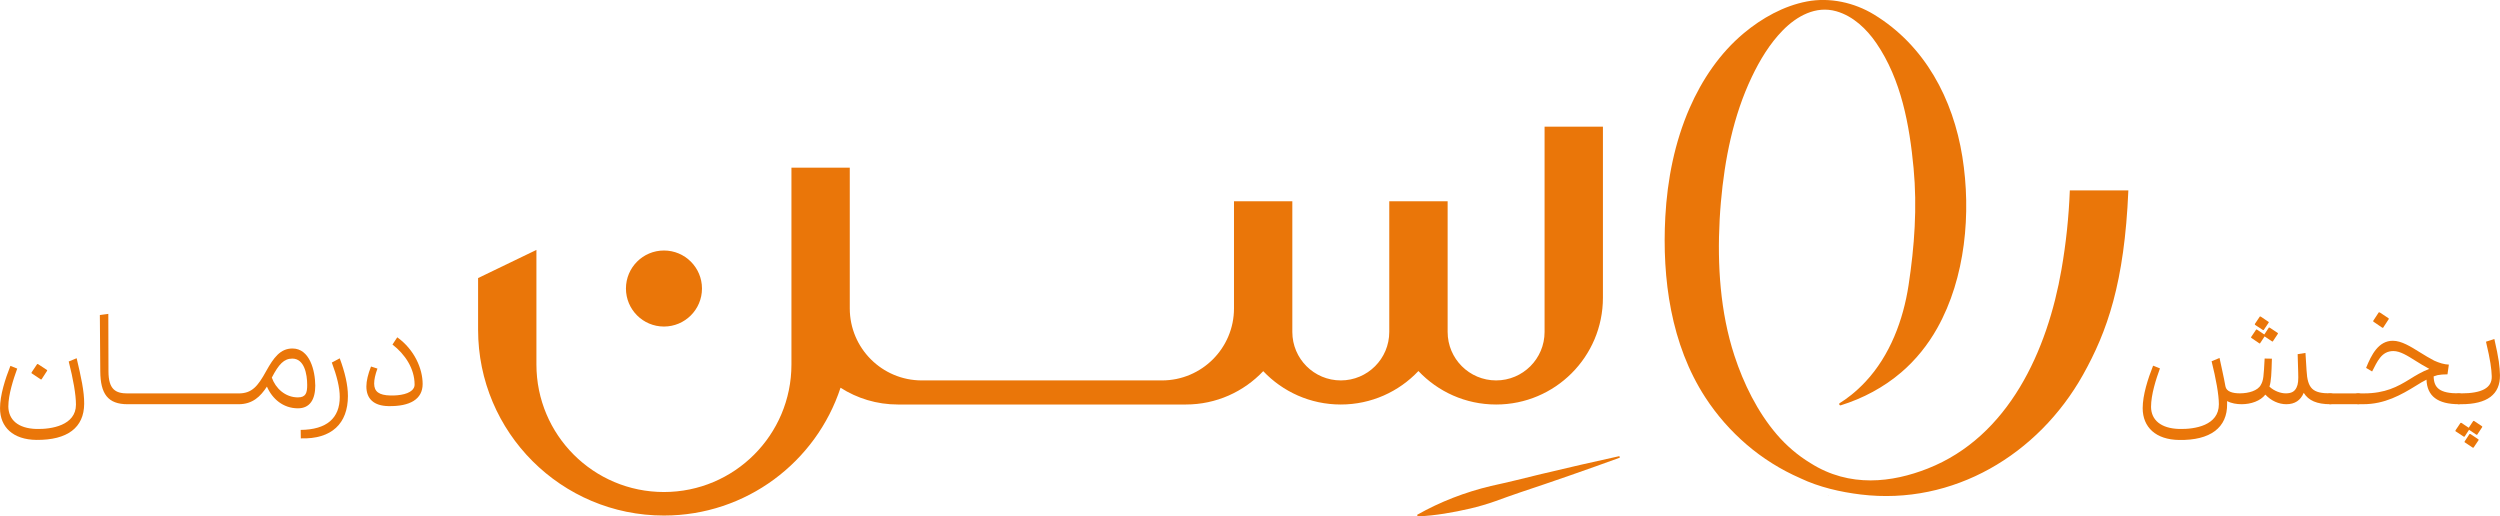
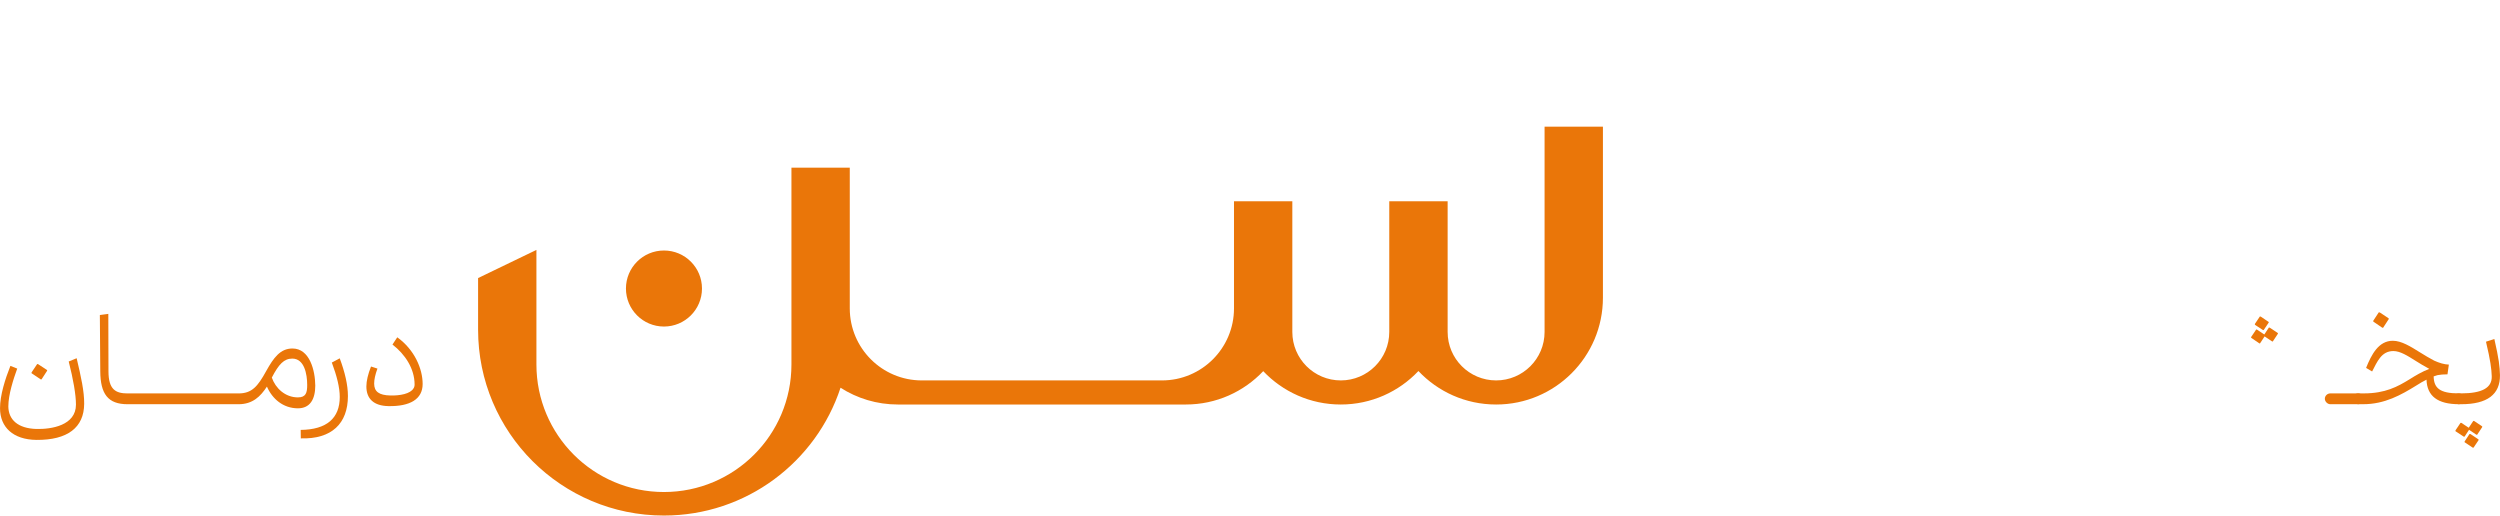
<svg xmlns="http://www.w3.org/2000/svg" id="Layer_1" data-name="Layer 1" viewBox="0 0 1190.2 245.81">
  <defs>
    <style>
      .cls-1 {
        fill: #ea7609;
      }
    </style>
  </defs>
  <g>
    <polygon class="cls-1" points="19.77 180.61 22.43 176.52 22.43 176.19 18.08 173.33 17.69 173.33 15.02 177.3 15.02 177.69 19.38 180.61 19.77 180.61" />
    <path class="cls-1" d="M32.71,172.09c2.15,8.39,3.45,15.8,3.45,20.55,0,9.88-11.64,11.77-18.86,11.58-8.71-.26-13.27-4.36-13.33-10.73,0-5.59,2.41-13.01,4.23-18.01l-3.25-1.3c-2.47,6.24-4.94,13.92-4.94,20.16,0,9.04,6.24,14.96,17.3,15.09,14.89,.13,22.69-5.92,22.76-17.17,.07-5.92-1.5-12.88-3.58-21.72l-3.77,1.56Z" />
    <path class="cls-1" d="M150.09,183.47c-.06-6.96-2.6-17.56-10.86-17.56-5.79,0-8.97,4.42-12.42,10.6-4.16,7.61-6.96,10.79-13.27,10.79H60.74c-5.59,0-9.1-1.76-9.1-10.53l-.07-27.34-4.03,.52,.2,26.75c.06,10.86,3.64,15.74,13.01,15.74h0s0,0,0,0h13.2s0,0,0,0h13.2s0,0,0,0h13.2s0,0,0,0h13.2s0,0,0,0c6.76,0,10.47-3.71,13.53-8.39,2.54,5.85,7.74,10.34,14.76,10.34,5.66,0,8.26-4.16,8.26-10.92Zm-8.26,5.72c-6.05,0-10.67-4.36-12.42-9.43,3.32-6.37,5.79-9.04,9.75-9.04,5.72,0,7.09,7.35,7.09,12.55,0,3.71-.59,5.92-4.42,5.92Z" />
    <path class="cls-1" d="M157.98,172.61c2.41,6.44,3.77,11.9,3.77,16.39,0,10.08-6.18,15.54-18.6,15.67l.06,4.03c14.7,.46,22.43-7.09,22.43-20.16,0-5.27-1.43-11.31-3.9-17.95l-3.77,2.02Z" />
    <path class="cls-1" d="M189.13,160.58l-2.28,3.45c5.98,4.62,10.53,11.44,10.53,19.05,0,.72-.2,1.37-.52,1.82-1.5,2.6-6.5,3.51-11.06,3.38-5.33-.13-7.67-1.82-7.67-5.66,0-1.95,.52-4.29,1.56-7.15l-3.06-.98c-1.43,3.64-2.21,6.89-2.21,9.49,0,5.92,3.58,9.23,10.47,9.36,10.34,.2,16.32-3.32,16.32-10.53s-3.84-16.32-12.1-22.24Z" />
-     <path class="cls-1" d="M870.68,236.14v-.05c-.23,.01-.46,.01-.68,.02,.23,.02,.46,.02,.68,.03Z" />
-     <path class="cls-1" d="M985.4,90.64c-.48,12.6-1.8,25.17-3.96,37.59-6.65,38.48-25.01,79.61-63.72,94.85-16.79,6.61-37.12,9.28-55.83-2.63-6.05-3.65-11.51-8.38-16.04-13.67-9.16-10.68-15.81-24.24-20.15-37.53-6.75-20.65-8.16-43.09-7.01-64.65,.15-2.79,.34-5.57,.59-8.35,1.78-20.35,5.87-41.09,14.72-59.63,3.8-7.96,8.48-15.76,14.68-22.1,6.68-6.84,15.8-11.94,25.56-9.15,8.02,2.29,14.43,8.43,19.04,15.16,11.87,17.33,15.81,39.01,17.74,59.54,1.76,18.68,.42,37.23-2.39,55.72-2.53,16.6-8.87,33.49-20.48,45.91-4.73,5.05-9.11,8.26-12.27,10.2-.59,.36-.17,1.27,.49,1.06,10.51-3.27,20.44-8.54,28.81-15.71,6.91-5.92,12.66-13.1,17.11-21.03,13.45-23.96,16.22-54.84,11.95-81.6-4.39-27.47-17.83-52.97-42.1-67.72-9.39-5.71-21.06-8.27-31.9-6.2-11.08,2.11-21.43,7.92-30.03,15.09-11.42,9.53-19.93,22.17-25.85,35.72-7.1,16.29-10.58,34.02-11.54,51.71-1.58,29.47,2.66,60.74,19.02,85.94,5.44,8.38,12.1,15.97,19.68,22.48,7.66,6.58,16.32,11.99,25.54,16.01,0,0,.05,.03,.16,.08,8.9,4.22,18.96,6.51,28.68,7.7,43.98,5.32,84.45-18.99,105.74-56.93,11.56-20.61,19.77-43.82,21.63-87.86,0,0-27.88,0-27.88,0Z" />
+     <path class="cls-1" d="M985.4,90.64Z" />
    <path class="cls-1" d="M712.28,192.58c28.07,0,50.84-22.76,50.84-50.84V60.29h-27.78v97.75c0,12.74-10.33,23.07-23.07,23.07s-23.08-10.32-23.08-23.07v-62.22h-27.79v62.22c0,12.74-10.33,23.07-23.07,23.07s-23.08-10.32-23.08-23.07v-62.22h-27.77v50.99c0,18.95-15.36,34.3-34.3,34.3h-114.32c-18.94,0-34.3-15.35-34.3-34.3V79.83h-27.77v93.71c0,33.53-27.18,60.7-60.71,60.7s-60.7-27.17-60.7-60.7v-54.57l-27.77,13.41v24.58c0,48.87,39.61,88.48,88.47,88.48,39.22,0,72.48-25.52,84.08-60.85,7.89,5.06,17.27,7.99,27.34,7.99h137.03c14.52,0,27.63-6.1,36.87-15.88,9.27,9.78,22.38,15.88,36.92,15.88s27.69-6.12,36.96-15.94c9.27,9.81,22.4,15.94,36.97,15.94Z" />
    <circle class="cls-1" cx="316.1" cy="137.36" r="18.1" />
-     <path class="cls-1" d="M734.26,225.56c-7.16,1.78-17.3,4.28-24.42,5.8-12.29,2.94-24.13,7.48-35.17,13.73l.21,.73c4.32-.11,8.51-.65,12.68-1.28,8.29-1.34,16.47-3.13,24.37-5.95,3.94-1.41,7.87-2.87,11.83-4.19,15.43-5.12,32.19-10.97,47.41-16.52,0,0-.21-.73-.21-.73-11.82,2.56-24.88,5.61-36.71,8.42Z" />
  </g>
  <g>
-     <path class="cls-1" d="M1112.03,189.83c0,1.37-1.17,2.61-2.61,2.61-6.33,0-10.37-1.7-12.66-5.42-1.5,3.59-4.24,5.42-8.29,5.42-3.59,0-7.24-1.63-9.98-4.57-2.35,3-6.79,4.57-11.29,4.57-2.28,0-4.89-.39-6.92-1.5v1.3c.2,11.35-8.03,17.48-22.84,17.22-11.09-.13-17.35-6.07-17.35-15.14,0-6.26,2.48-13.96,4.96-20.23l3.26,1.3c-1.83,5.02-4.24,12.4-4.24,18.33,.07,6.26,4.7,10.24,13.37,10.5,7.57,.2,18.92-1.7,18.92-11.74,0-4.63-1.37-12.07-3.46-20.49l3.78-1.57c.39,1.89,2.22,10.05,2.81,13.51,.46,2.54,3.46,3.33,6.85,3.33,4.31,0,8.55-1.3,9.98-3.98,1.3-2.22,1.37-4.05,1.83-12.59l3.46,.07c-.2,6.98-.33,10.63-1.17,13.31,2.28,2.15,5.42,3.2,7.76,3.2,2.68,0,4.24-.85,5.15-2.81,.78-1.57,.91-3.46,.78-7.11l-.26-8.74,3.72-.59,.52,8.35c.46,8.81,3.07,10.9,11.29,10.9,1.44,0,2.61,1.17,2.61,2.54Z" />
    <polygon class="cls-1" points="1075.62 163.47 1071.71 160.79 1071.71 160.47 1074.12 156.88 1074.45 156.88 1078.36 159.49 1078.36 159.81 1075.95 163.47 1075.62 163.47" />
    <polygon class="cls-1" points="1077.36 157.15 1073.51 154.61 1073.51 154.21 1075.86 150.69 1076.25 150.69 1080.1 153.3 1080.1 153.56 1077.68 157.15 1077.36 157.15" />
    <polygon class="cls-1" points="1077.8 159.55 1080.15 155.96 1080.54 155.96 1084.46 158.57 1084.46 158.9 1082.04 162.55 1081.72 162.55 1077.8 159.94 1077.8 159.55" />
    <path class="cls-1" d="M1106.81,189.83c0-1.37,1.17-2.54,2.61-2.54h13.24c1.44,0,2.61,1.17,2.61,2.54s-1.24,2.61-2.61,2.61h-13.24c-1.37,0-2.61-1.3-2.61-2.61Z" />
    <path class="cls-1" d="M1120.06,189.83c0-1.37,1.17-2.54,2.61-2.54h2.61c10.37,0,16.18-3.2,21.99-6.79,2.81-1.76,5.74-3.52,9.26-4.89-2.35-1.24-4.44-2.54-6.33-3.72-4.05-2.54-7.5-4.76-10.77-4.76-5.74,0-7.7,5.15-10.11,9.72l-2.87-1.7c2.54-6.33,5.94-12.92,12.72-12.92,4.11,0,8.48,2.74,12.98,5.55,2.22,1.37,4.44,2.74,6.72,3.91,2.28,1.04,4.76,1.83,6.98,1.89l-.65,4.63c-2.09,0-3.26,.13-4.76,.39-.59,.2-1.17,.33-1.83,.59,.13,5.48,2.81,8.09,12,8.09,1.44,0,2.61,1.17,2.61,2.54s-1.17,2.61-2.61,2.61c-10.05,0-15.14-3.85-15.4-11.68-1.5,.72-3.13,1.7-4.89,2.81-7.18,4.44-15.01,8.87-25.18,8.87h-2.41c-1.44,0-2.68-1.3-2.68-2.61Z" />
    <polygon class="cls-1" points="1129.86 153.09 1129.86 152.7 1132.47 148.72 1132.93 148.72 1137.23 151.59 1137.23 151.92 1134.56 156.03 1134.17 156.03 1129.86 153.09" />
    <path class="cls-1" d="M1170.62,187.28h1.04c9.92,0,14.81-2.61,14.61-8.16-.13-3.52-.59-7.37-2.74-16.44l3.98-1.3c2.22,9.72,2.54,12.98,2.68,17.16,.13,9.26-6.07,13.9-18.46,13.9h-1.11c-1.44,0-2.61-1.24-2.61-2.61s1.17-2.54,2.61-2.54Z" />
    <polygon class="cls-1" points="1169 205.29 1169 204.9 1171.41 201.31 1171.81 201.31 1175.72 203.92 1175.72 204.24 1173.31 207.9 1172.98 207.9 1169 205.29" />
    <polygon class="cls-1" points="1173.34 210.53 1173.34 210.2 1175.69 206.61 1176.08 206.61 1180 209.22 1180 209.55 1177.58 213.14 1177.26 213.14 1173.34 210.53" />
    <polygon class="cls-1" points="1175.08 204.37 1175.08 203.98 1177.49 200.39 1177.82 200.39 1181.73 203 1181.73 203.33 1179.32 206.98 1178.99 206.98 1175.08 204.37" />
  </g>
</svg>